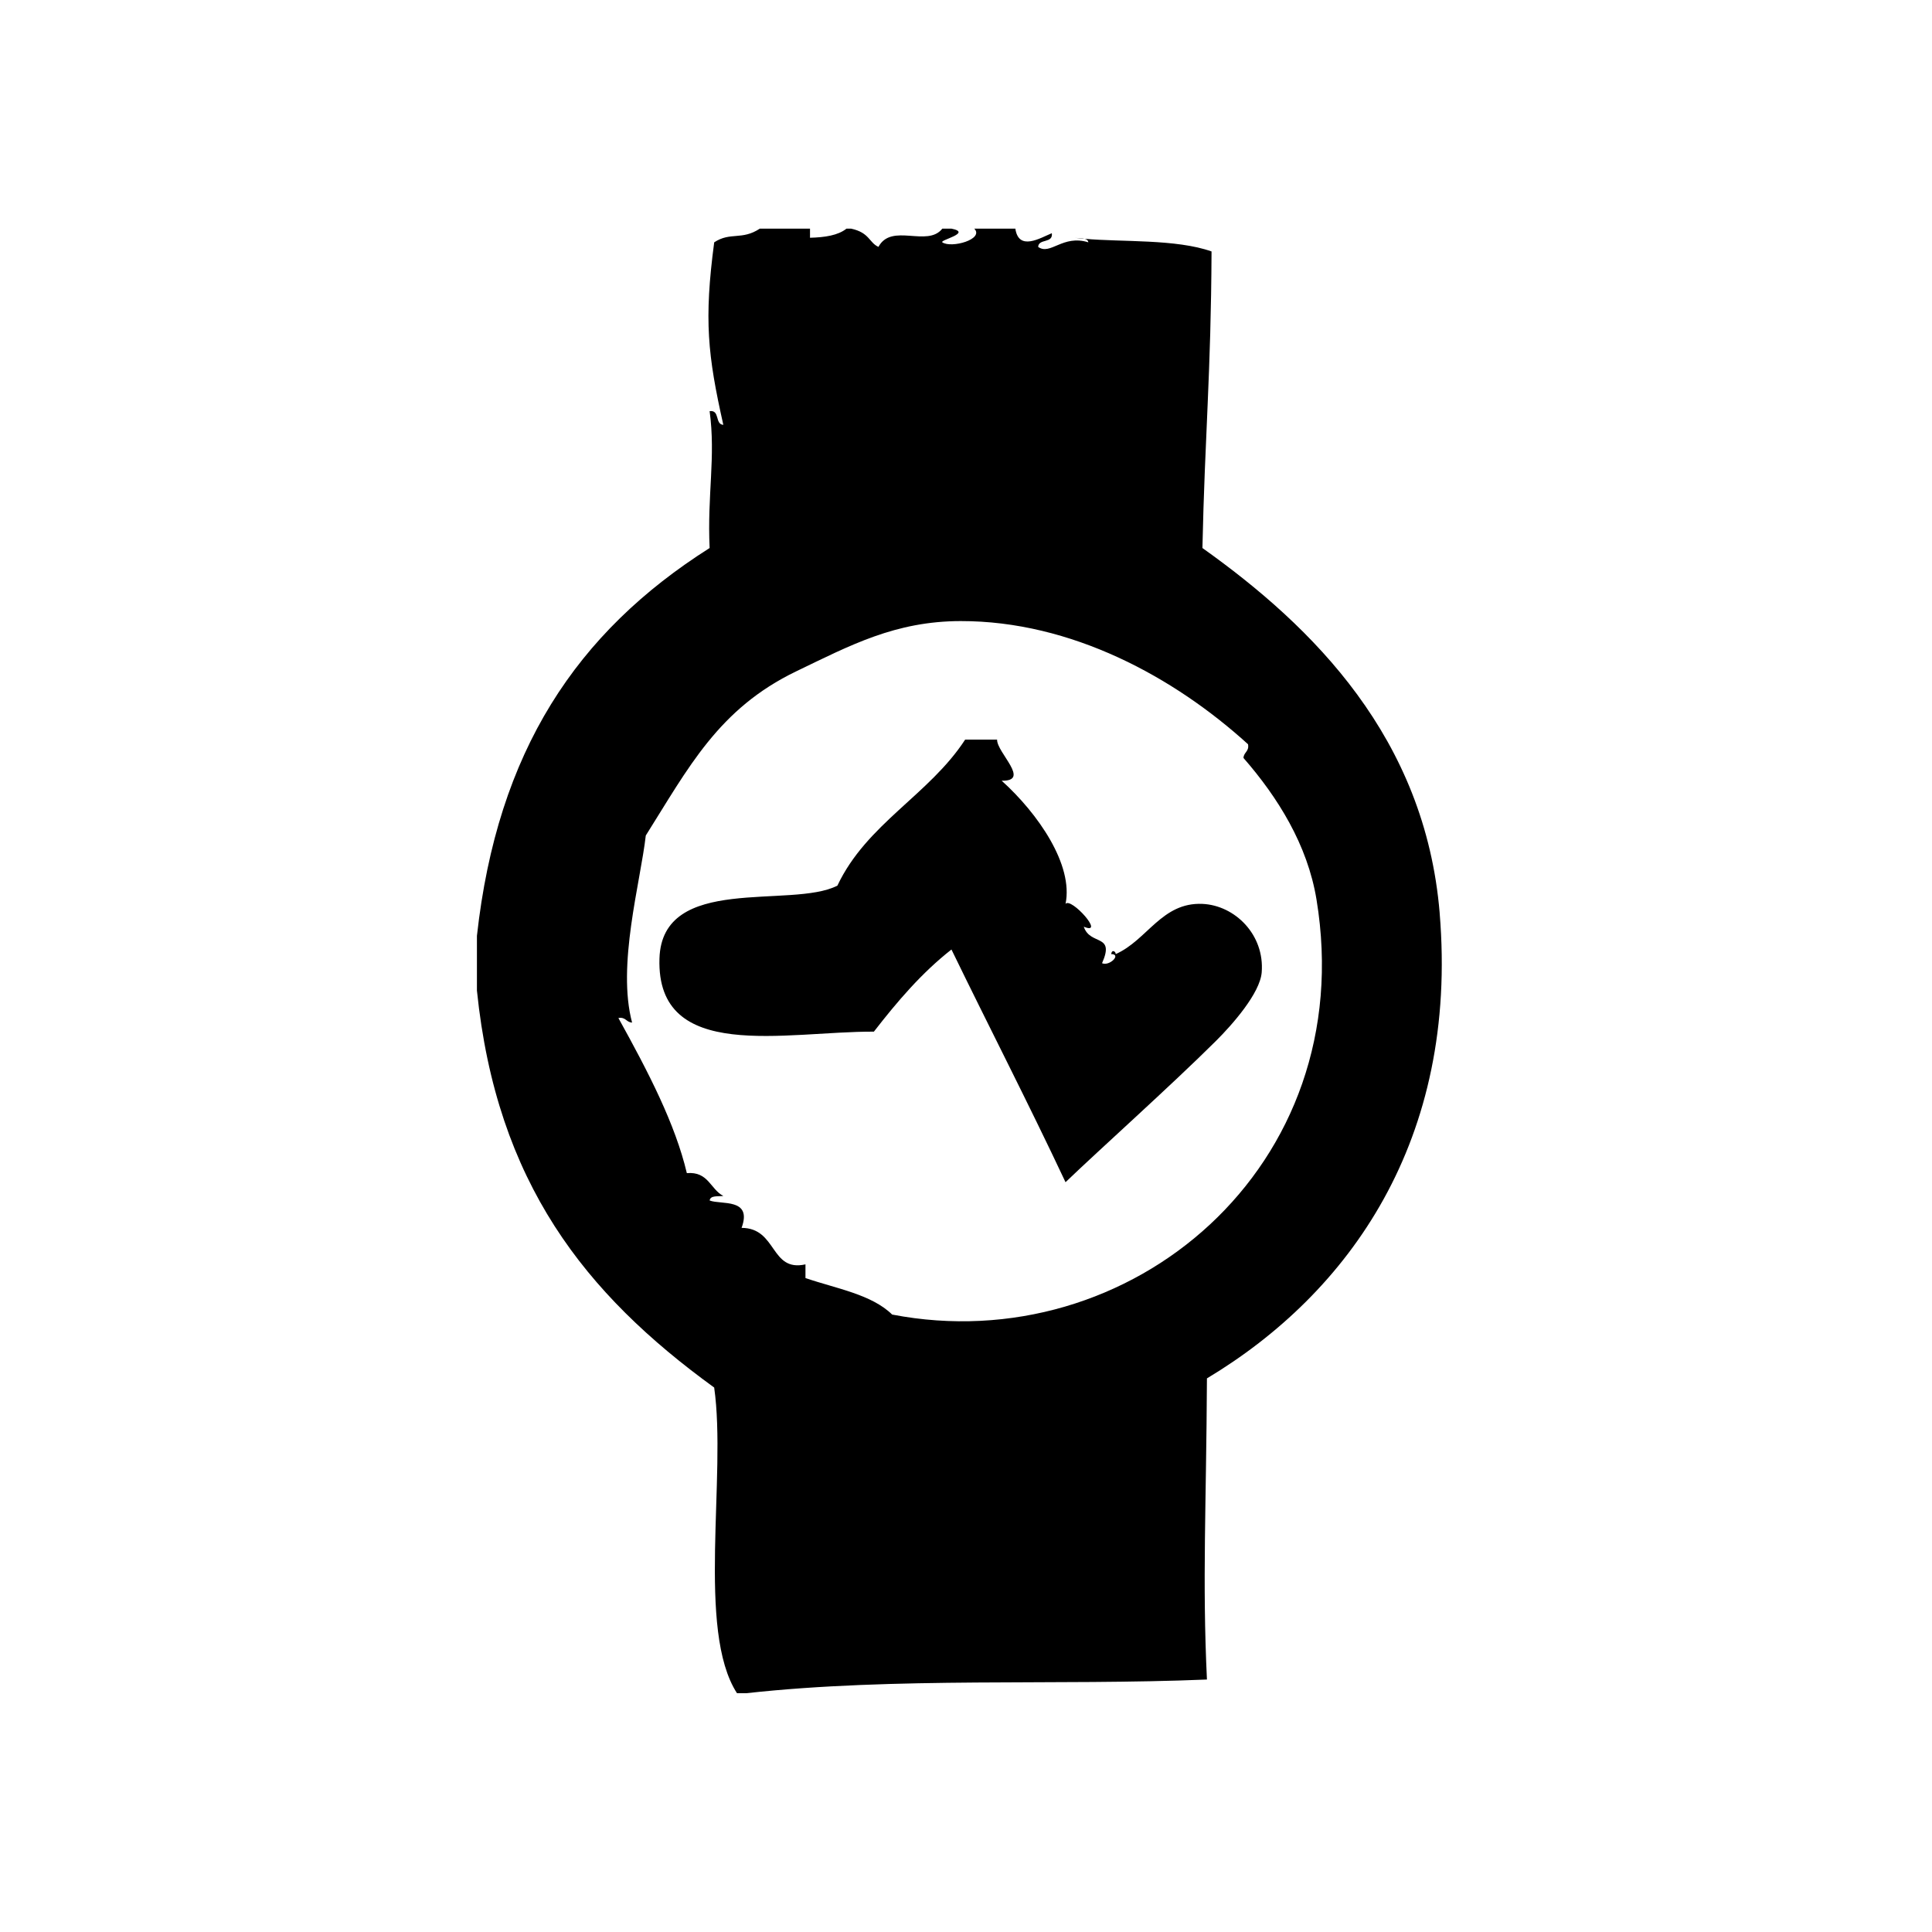
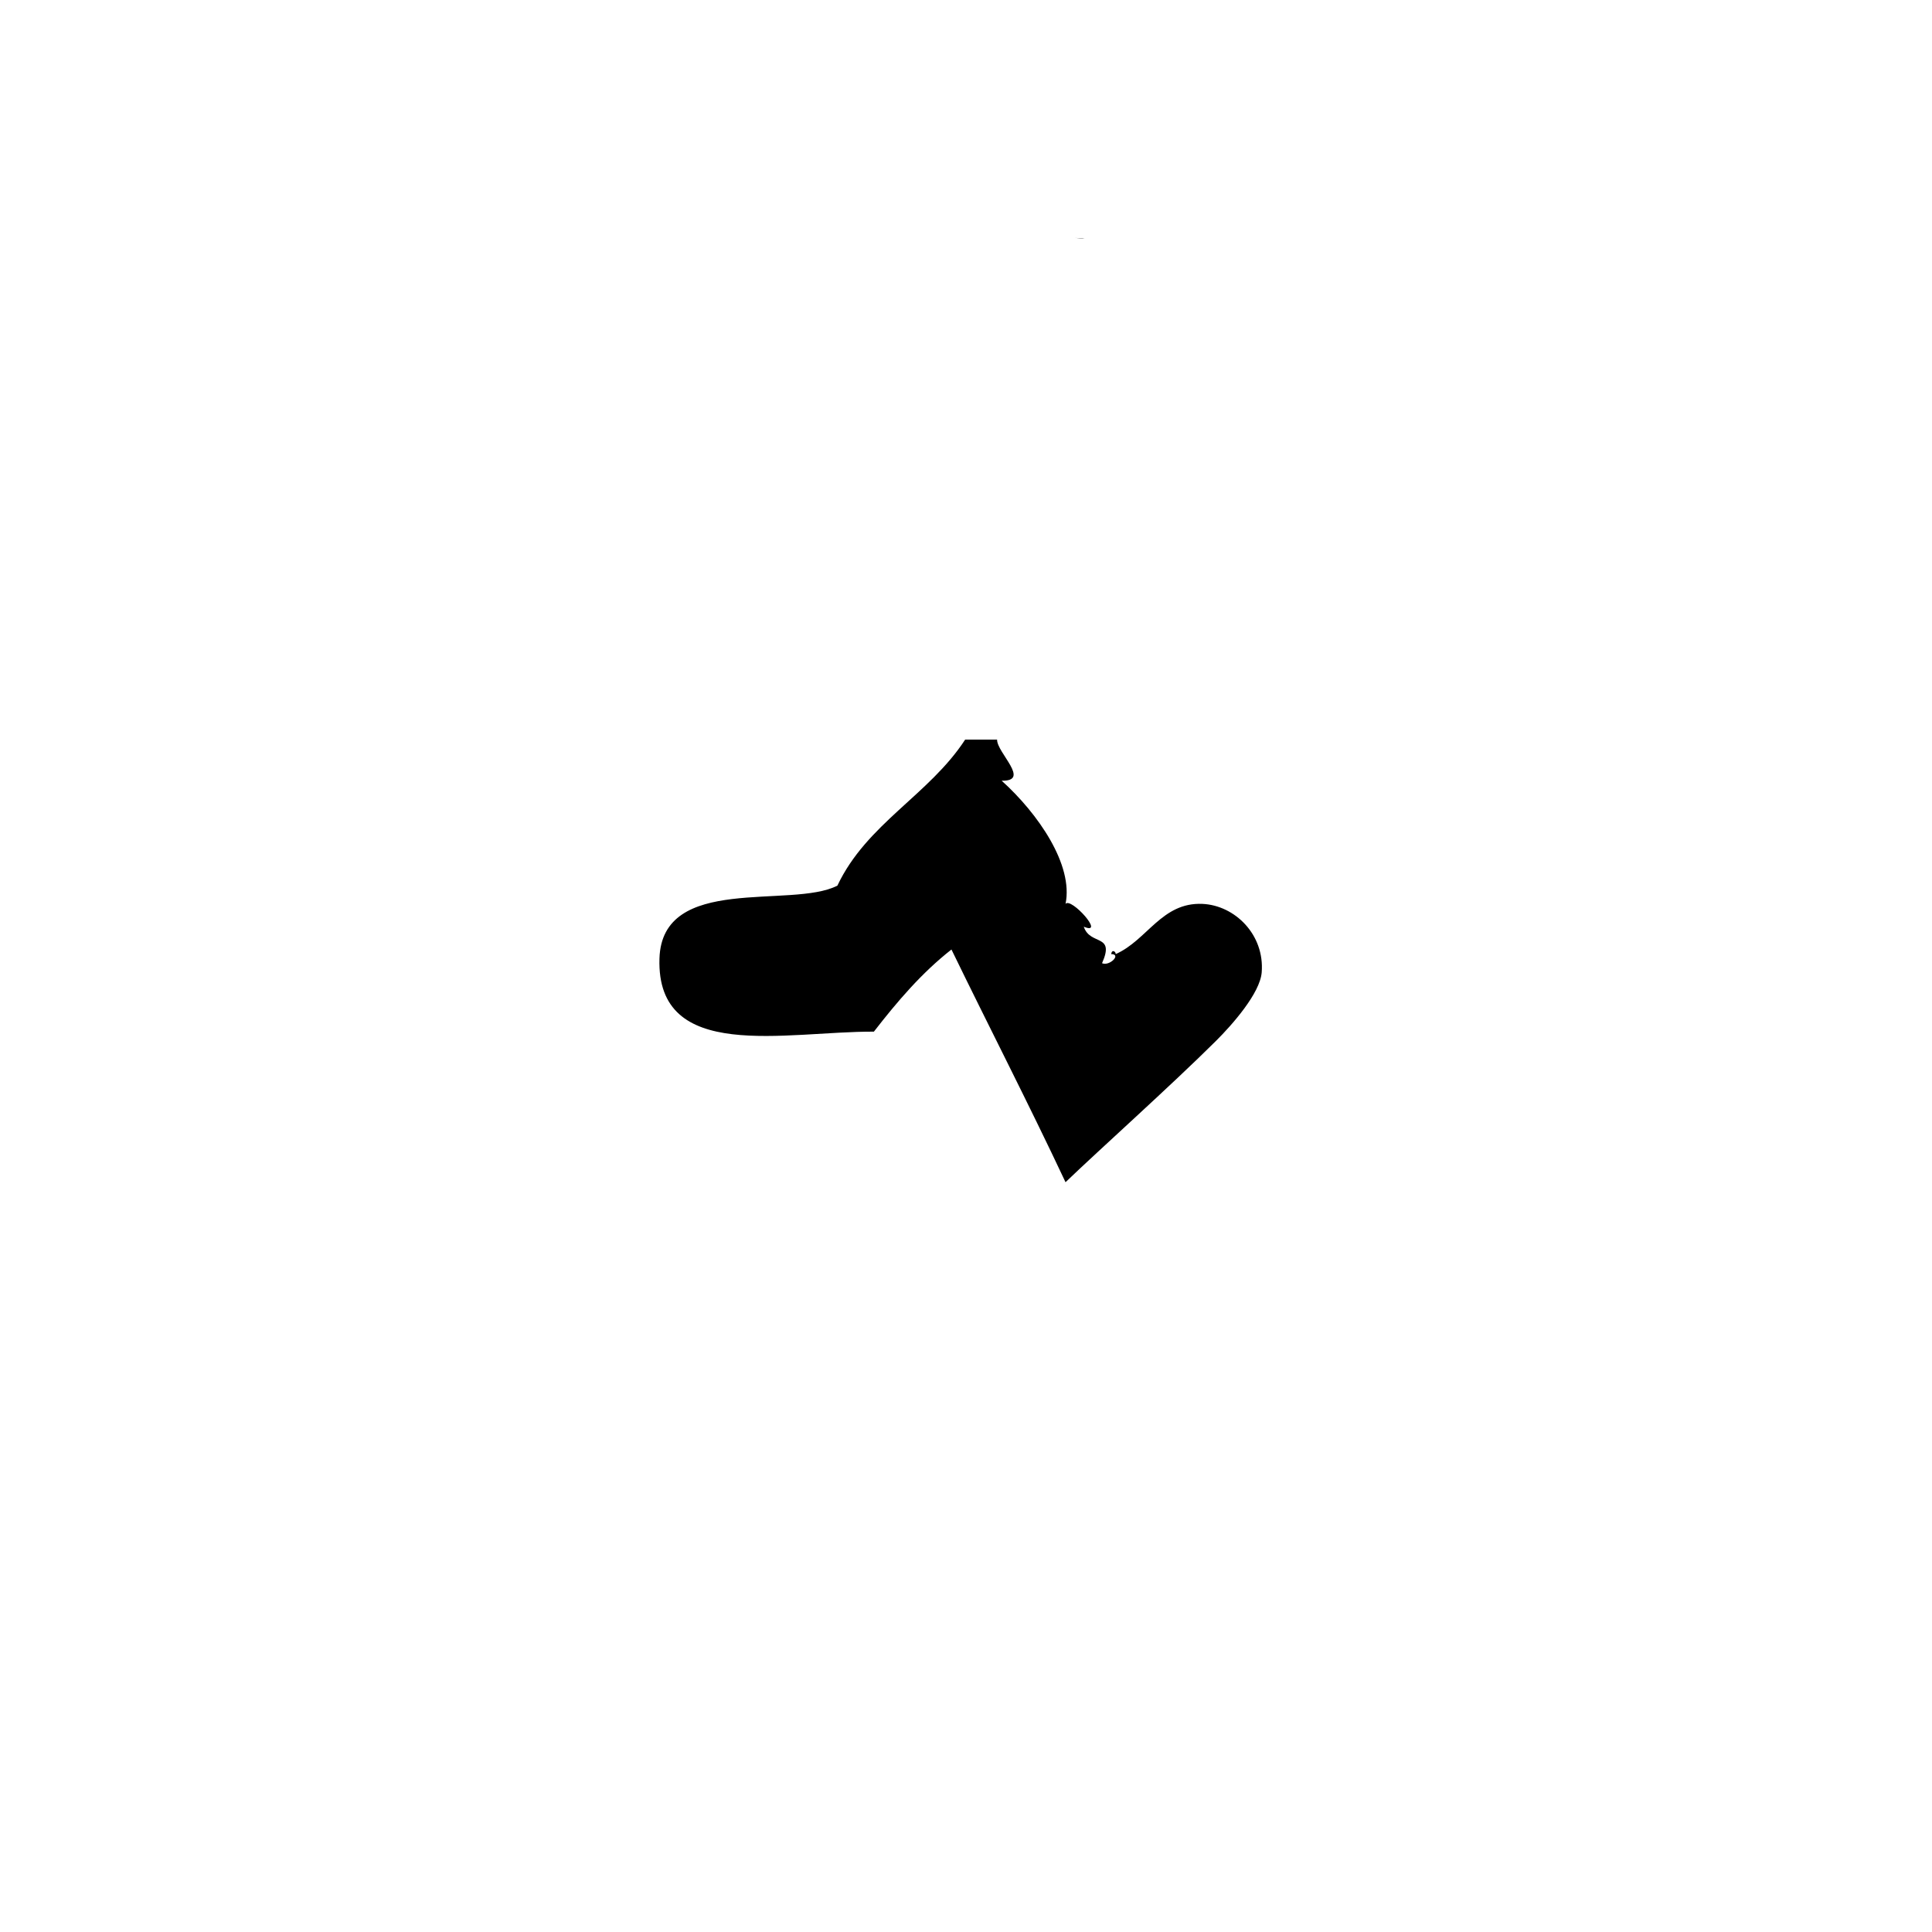
<svg xmlns="http://www.w3.org/2000/svg" fill="#000000" width="800px" height="800px" version="1.1" viewBox="144 144 512 512">
  <g fill-rule="evenodd">
    <path d="m431.45 207.29c-0.754-0.215-1.793-0.156-2.656-0.273 0.82 0.117 1.742 0.188 2.656 0.273z" />
-     <path d="m525.53 385.96c-3.863-46.371-33.449-75.793-62.875-96.73 0.645-29.926 2.273-46.117 2.418-78.594-9.352-3.324-23.781-2.465-33.621-3.356 0.492 0.141 0.898 0.379 0.969 0.938-6.797-2.137-10.066 3.559-13.301 1.211 0.133-2.281 3.996-0.84 3.629-3.629-3.133 1.293-8.781 4.805-9.672-1.211h-10.883c2.719 2.828-6.102 5.269-8.465 3.629-0.848-0.59 8.062-2.484 2.418-3.629h-2.418c-3.981 5.062-13.453-1.637-16.93 4.836-2.519-1.129-2.309-3.762-7.254-4.836h-1.211c-2.238 1.793-5.742 2.316-9.672 2.418v-2.418h-13.301c-4.777 3.16-7.789 0.797-12.09 3.629-2.727 20.602-1.727 29.875 2.418 48.367-2.281-0.133-0.84-3.996-3.629-3.629 1.648 12.188-0.664 22.156 0 36.273-35.273 22.344-56.262 53.828-61.668 102.78v14.504c5.219 50.934 28.688 80.398 62.875 105.2 3.34 23.418-4.758 64.348 6.047 81.008h2.418c39.711-4.379 82.277-1.969 122.12-3.629-1.25-26.324-0.172-45.77 0-79.805 37.793-22.668 66.676-63.207 61.672-123.32zm-145.1 106.41c-5.496-5.379-14.871-6.891-22.973-9.672v-3.629c-9.395 2.102-7.445-9.629-16.93-9.672 2.934-8.016-5.488-6.066-8.465-7.254 0.195-1.414 2.207-1.02 3.629-1.203-3.461-1.785-3.945-6.539-9.672-6.047-3.074-13.012-10.148-26.691-18.137-41.109 1.953-0.336 2.082 1.145 3.629 1.211-4.07-15.184 2.211-37.109 3.629-49.574 11.309-17.945 19.27-33.598 39.902-43.527 14.359-6.914 26.238-13.27 43.527-13.301 29.355-0.051 56.617 14.855 76.176 32.648 0.336 1.953-1.145 2.082-1.211 3.629 9.082 10.402 16.957 22.984 19.348 37.484 11.676 70.898-49.461 122.15-112.45 110.02z" />
    <path d="m462.65 383.54c-10.77-0.473-14.621 9.621-22.973 13.301 0.004-0.672-0.977-1.371-1.211 0 2.84 0.016-0.441 3.301-2.414 2.418 3.535-7.945-3.16-4.566-4.836-9.672 5.894 2.465-3.441-7.93-4.836-6.047 2.125-10.332-7.25-23.91-16.93-32.648 7.82 0.18-1.293-7.441-1.211-10.883h-8.465c-9.539 14.652-26.098 22.27-33.855 38.691-12.137 6.254-46.48-3.234-47.156 19.348-0.836 27.734 33.414 19.25 56.828 19.348 6.16-7.941 12.645-15.566 20.555-21.766 10.016 20.617 20.434 40.828 30.23 61.668 8.758-8.434 27.906-25.547 39.902-37.477 4.293-4.273 11.648-12.602 12.086-18.137 0.793-9.992-7.102-17.762-15.715-18.145z" />
  </g>
</svg>